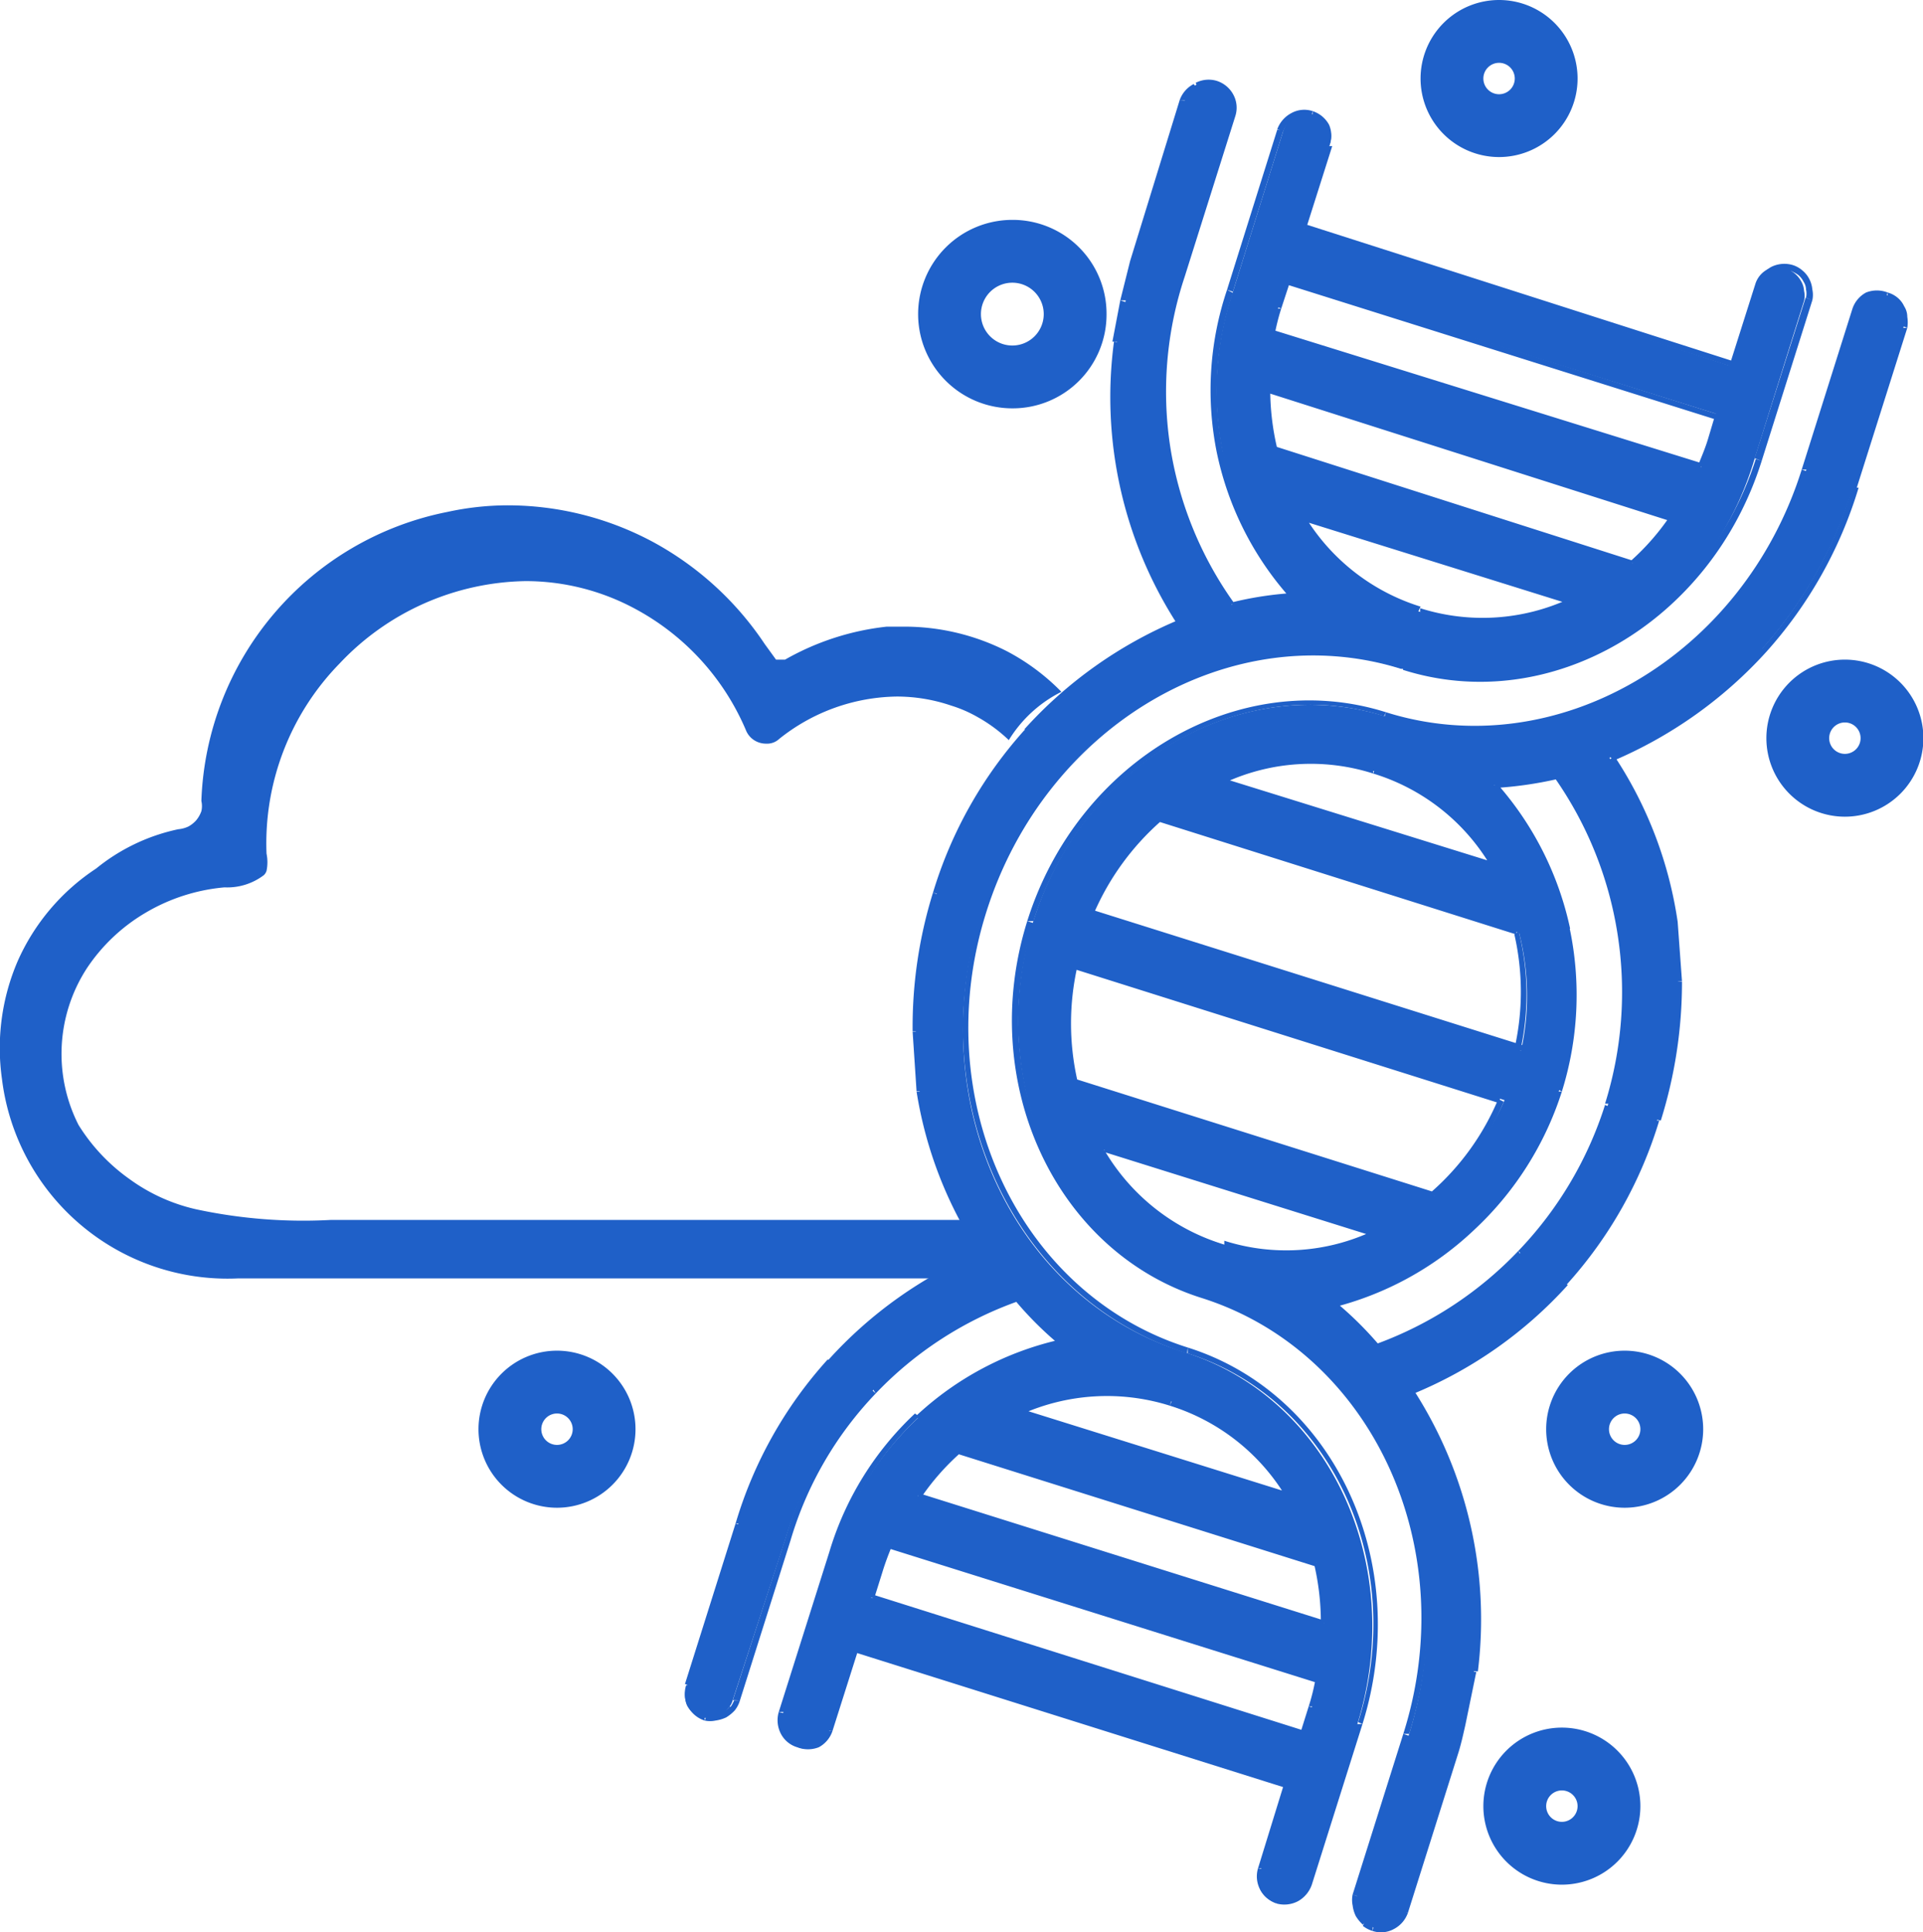
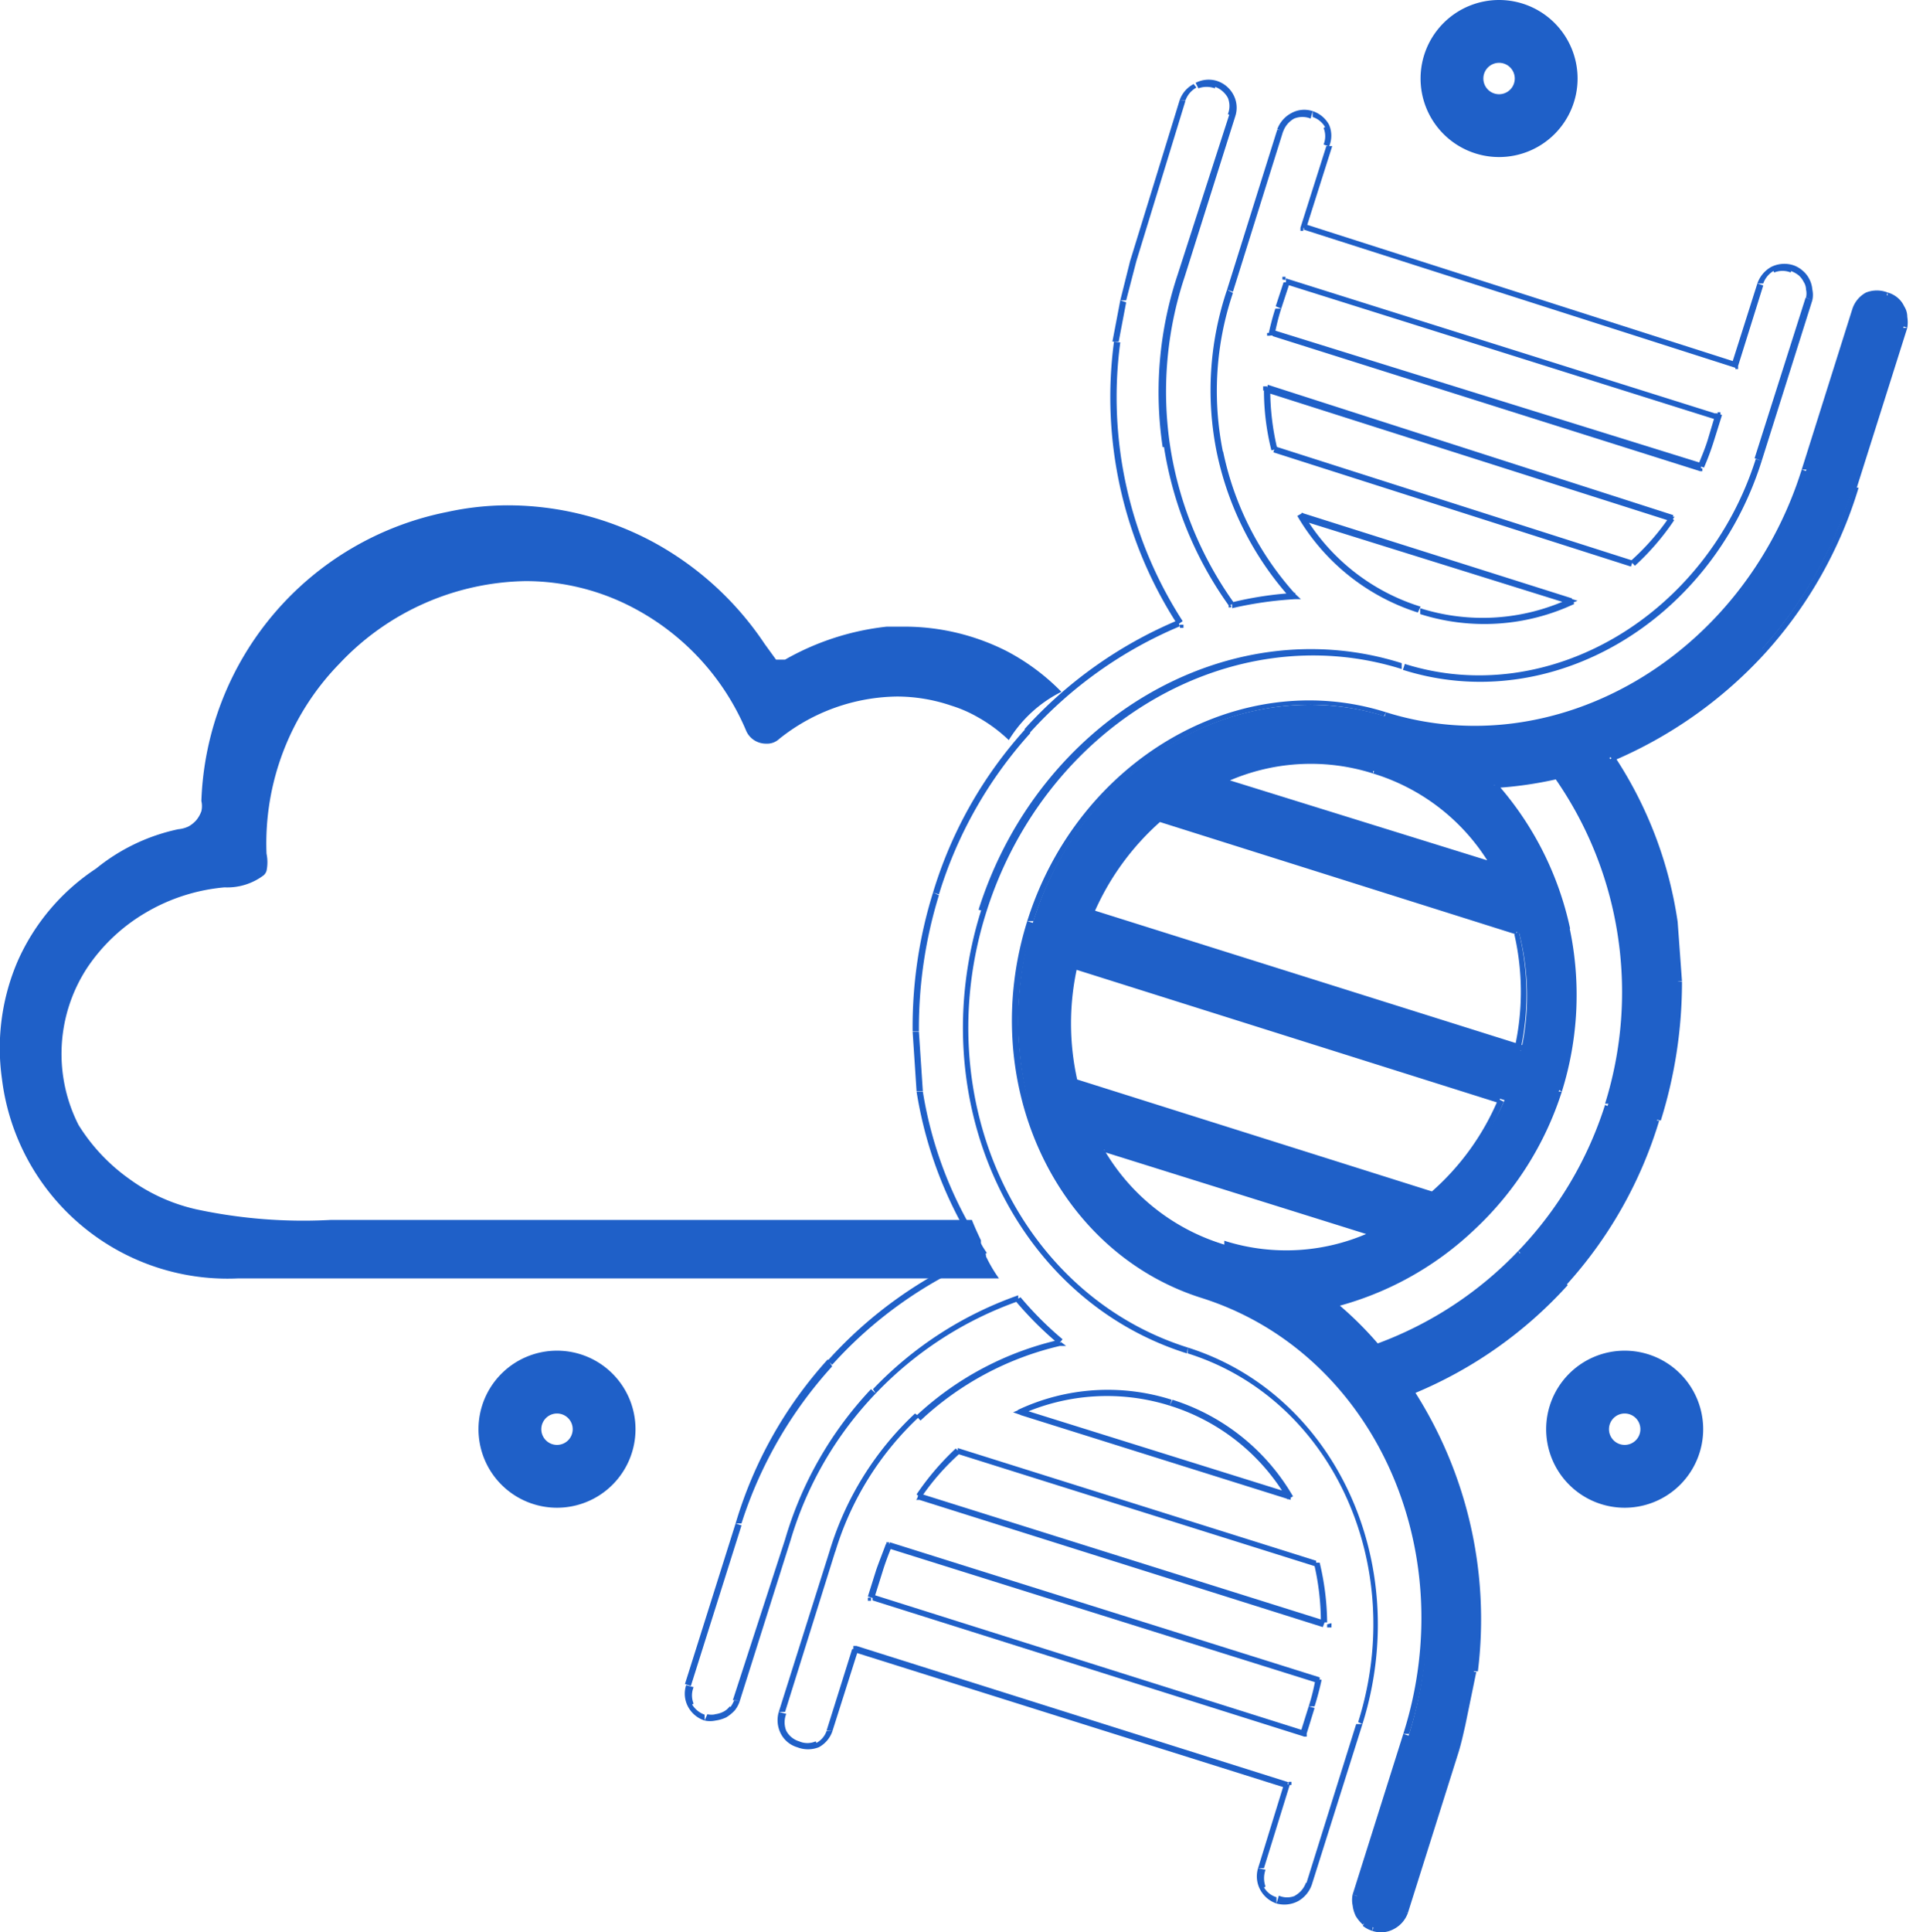
<svg xmlns="http://www.w3.org/2000/svg" id="Layer_1" data-name="Layer 1" viewBox="0 0 48.99 49.21">
  <defs>
    <style>.cls-1{fill:#1f60c8;}</style>
  </defs>
  <path class="cls-1" d="M33.64,23.78A5.76,5.76,0,0,0,31,23.16h-.41A6.69,6.69,0,0,0,28,24l-.23,0-.29-.4A8,8,0,0,0,24.63,21a7.84,7.84,0,0,0-3.7-.93,7.27,7.27,0,0,0-1.54.17,7.78,7.78,0,0,0-6.26,7.36.57.57,0,0,1,0,.26.76.76,0,0,1-.13.23.74.74,0,0,1-.2.16.77.77,0,0,1-.26.07,4.93,4.93,0,0,0-2.09,1,5.48,5.48,0,0,0-2,2.36,5.6,5.6,0,0,0-.4,3,5.79,5.79,0,0,0,6,5.08H33.45a3.57,3.57,0,0,1-.33-.56c0-.11-.09-.23-.13-.34v-.07c-.08-.17-.16-.34-.23-.52H18.37c-.51,0-1,0-1.55,0h-.39A13,13,0,0,1,13,38a4.6,4.6,0,0,1-1.7-.77A4.78,4.78,0,0,1,10,35.85a4,4,0,0,1,.22-4,4.59,4.59,0,0,1,1.5-1.41,4.77,4.77,0,0,1,2-.64,1.54,1.54,0,0,0,1-.31.26.26,0,0,0,.07-.11,1.09,1.09,0,0,0,0-.44,6.55,6.55,0,0,1,1.86-4.84A6.65,6.65,0,0,1,21.39,22a5.88,5.88,0,0,1,2.78.7A6.3,6.3,0,0,1,27,25.79a.54.54,0,0,0,.21.26.56.56,0,0,0,.31.09.45.45,0,0,0,.33-.12,4.89,4.89,0,0,1,3-1.08,4.3,4.3,0,0,1,1.38.23,3.31,3.31,0,0,1,.67.29,3.85,3.85,0,0,1,.8.59,3.31,3.31,0,0,1,1.34-1.23A5.54,5.54,0,0,0,33.64,23.78Z" transform="translate(-8 -7.2)" />
-   <path class="cls-1" d="M33.57,23.92a5.75,5.75,0,0,0-2.54-.6,2.8,2.8,0,0,0-.41,0,6.37,6.37,0,0,0-2.58.8l-.36.11-.36-.56A7.68,7.68,0,0,0,15.1,23a7.55,7.55,0,0,0-1.82,4.66.85.85,0,0,1,0,.32,1,1,0,0,1-.16.28.79.79,0,0,1-.25.19.8.8,0,0,1-.3.09,4.63,4.63,0,0,0-2,.95A5.4,5.4,0,0,0,8.22,34.7a5.58,5.58,0,0,0,1.93,3.62A5.64,5.64,0,0,0,14,39.65H33.15A3.78,3.78,0,0,1,33,39.3a2,2,0,0,1-.14-.34V38.9c-.06-.13-.14-.28-.19-.42H16.43a12.88,12.88,0,0,1-3.5-.33,4.78,4.78,0,0,1-3.07-2.23,4,4,0,0,1-.46-2.1,4.13,4.13,0,0,1,.68-2,5,5,0,0,1,3.58-2.12,1.21,1.21,0,0,0,.92-.32,1.09,1.09,0,0,0,0-.36,6.55,6.55,0,0,1,.43-2.7A6.8,6.8,0,0,1,16.48,24a6.81,6.81,0,0,1,4.91-2.19,6.07,6.07,0,0,1,2.86.72,6.4,6.4,0,0,1,2.89,3.2.34.34,0,0,0,.15.18.38.38,0,0,0,.45,0,5,5,0,0,1,3.12-1.12A4.71,4.71,0,0,1,32.3,25a3.55,3.55,0,0,1,.69.31,4.91,4.91,0,0,1,.71.48,3.32,3.32,0,0,1,1.12-1A5.48,5.48,0,0,0,33.57,23.92Z" transform="translate(-8 -7.2)" />
-   <path class="cls-1" d="M30.19,47.89l.21-.67a6.63,6.63,0,0,1,.25-.67L41.59,50c-.05.23-.1.46-.17.68l-.21.67Zm10.66-2.56L34,43.16a5.32,5.32,0,0,1,3.86-.26A5.38,5.38,0,0,1,40.85,45.33ZM41.54,47a6.19,6.19,0,0,1,.19,1.54L31.38,45.3a6.29,6.29,0,0,1,1-1.15Zm-.4-26.68L48,22.51a5.35,5.35,0,0,1-6.9-2.17Zm10.65-2.56-.21.68c-.07.23-.16.44-.24.66L40.4,15.68a5.84,5.84,0,0,1,.18-.69l.21-.66Zm-11.33.87a6.62,6.62,0,0,1-.18-1.54L50.61,20.4a7.05,7.05,0,0,1-1,1.15Zm-4-2.74a10.59,10.59,0,0,0,1.6,7.15A10.92,10.92,0,0,0,31.85,30a11.37,11.37,0,0,0-.52,3.52l.1,1.51A10.27,10.27,0,0,0,33,39.15a11,11,0,0,0-3.89,2.75,10.83,10.83,0,0,0-2.32,4.16l-1.29,4.08a.64.64,0,0,0,0,.49.63.63,0,0,0,.37.31.54.54,0,0,0,.25,0,.61.61,0,0,0,.24-.07.6.6,0,0,0,.19-.16.48.48,0,0,0,.12-.22L28,46.43a9.31,9.31,0,0,1,5.86-6.13A8.79,8.79,0,0,0,35,41.4a7.86,7.86,0,0,0-5.78,5.4l-1.29,4.09a.62.62,0,0,0,0,.48.64.64,0,0,0,.38.32.62.62,0,0,0,.48,0,.65.65,0,0,0,.32-.37l.65-2.07,11,3.46-.65,2.14a.66.66,0,0,0,0,.48.65.65,0,0,0,.37.32.64.64,0,0,0,.49-.05.63.63,0,0,0,.31-.37l1.29-4.09c1.28-4.07-.69-8.33-4.39-9.5-4.38-1.37-6.7-6.4-5.18-11.2s6.3-7.61,10.68-6.22c3.7,1.17,7.76-1.2,9-5.27l1.28-4.09a.54.54,0,0,0,0-.25.55.55,0,0,0-.07-.24.7.7,0,0,0-.15-.19.53.53,0,0,0-.22-.12.64.64,0,0,0-.49,0,.63.63,0,0,0-.31.37l-.66,2.08L41.21,13l.65-2.08a.62.62,0,0,0,0-.48.69.69,0,0,0-.37-.32.69.69,0,0,0-.49.05.63.63,0,0,0-.31.37l-1.28,4.09a7.83,7.83,0,0,0-.26,4.1A7.74,7.74,0,0,0,41,22.38a8.59,8.59,0,0,0-1.6.24,9.31,9.31,0,0,1-1.27-8.4l1.28-4.08a.64.64,0,0,0,0-.49A.63.63,0,0,0,39,9.34a.64.64,0,0,0-.49,0,.63.63,0,0,0-.31.37l-1.26,4.09-.25,1Z" transform="translate(-8 -7.2)" />
  <path class="cls-1" d="M41.23,51.28l-11-3.47,0,.15,11,3.47Zm.11-.62-.21.67.15.05.21-.68Zm.17-.68a5.2,5.2,0,0,1-.17.68l.15,0c.07-.22.13-.45.18-.68ZM30.62,46.63l11,3.45,0-.16L30.67,46.48Zm-.14.61c.07-.23.15-.44.24-.66l-.15-.06c-.08.22-.17.44-.25.67Zm-.21.67.21-.67-.16-.05-.21.67ZM37.8,43a5.28,5.28,0,0,1,3,2.39l.14-.08a5.44,5.44,0,0,0-3.07-2.46ZM34,43.23A5.34,5.34,0,0,1,37.8,43l.05-.15a5.37,5.37,0,0,0-3.92.26Zm6.88,2L34,43.08l0,.16,6.88,2.16Zm-8.48-1,9.13,2.87,0-.15-9.13-2.87Zm-.94,1.12a6.12,6.12,0,0,1,1-1.14l-.11-.12a6.81,6.81,0,0,0-1,1.17Zm10.3,3.13L31.41,45.23l-.05.15L41.7,48.64ZM41.47,47a6.51,6.51,0,0,1,.18,1.52h.16A6.71,6.71,0,0,0,41.62,47Zm2.72-24.35a5.28,5.28,0,0,1-3-2.39l-.14.08a5.48,5.48,0,0,0,3.07,2.46ZM48,22.44a5.26,5.26,0,0,1-3.82.25l0,.15a5.4,5.4,0,0,0,3.93-.26Zm-6.89-2L48,22.59l.05-.15-6.89-2.18Zm-.35-6,11,3.46,0-.15-11-3.46Zm-.12.62.22-.67-.16,0L40.5,15Zm-.17.68a5.63,5.63,0,0,1,.17-.68l-.15,0q-.11.34-.18.69ZM51.36,19,40.42,15.6l0,.16L51.31,19.2Zm.15-.61c-.07.23-.16.44-.25.66l.15.06a6.63,6.63,0,0,0,.25-.67Zm.2-.67-.2.67.15.05.21-.67ZM49.6,21.48l-9.11-2.91-.05.15,9.11,2.91Zm.94-1.13a6.12,6.12,0,0,1-1,1.14l.11.12a6.39,6.39,0,0,0,1-1.16ZM40.25,17.19l10.33,3.29.05-.16L40.3,17Zm.29,1.44a6.51,6.51,0,0,1-.18-1.52H40.2a6.29,6.29,0,0,0,.19,1.56Zm-4-3.78-.2,1.05.16,0,.19-1Zm.25-1-.25,1,.15,0,.26-1Zm1.26-4.09-1.26,4.09.16,0,1.25-4.08Zm.36-.42a.74.74,0,0,0-.36.42l.15,0a.61.61,0,0,1,.28-.33ZM39,9.26a.72.72,0,0,0-.54.05l.07.14a.61.61,0,0,1,.42,0Zm.42.35A.73.73,0,0,0,39,9.26l-.05.15a.61.61,0,0,1,.33.28Zm.05.55a.7.7,0,0,0-.05-.55l-.14.08a.56.56,0,0,1,0,.42Zm-1.29,4.09,1.29-4.09-.15-.05L38,14.2Zm-.37,4.31a9.27,9.27,0,0,1,.37-4.31L38,14.2a9.46,9.46,0,0,0-.38,4.39Zm1.63,4a9.29,9.29,0,0,1-1.63-4l-.16,0a9.45,9.45,0,0,0,1.66,4.07ZM41,22.3a8.82,8.82,0,0,0-1.61.24l0,.15A9.41,9.41,0,0,1,41,22.46ZM39,18.73a8,8,0,0,0,1.88,3.71l.12-.11a7.76,7.76,0,0,1-1.84-3.63Zm.26-4.15A8,8,0,0,0,39,18.73l.16,0a7.81,7.81,0,0,1,.25-4.07Zm1.28-4.08-1.28,4.08.15.05,1.28-4.09Zm.36-.42a.76.76,0,0,0-.36.41l.15.06a.61.61,0,0,1,.28-.33Zm.54-.05a.68.68,0,0,0-.54.05l.07.14a.56.56,0,0,1,.42,0Zm.42.35a.73.73,0,0,0-.42-.35l0,.15a.57.57,0,0,1,.33.28Zm0,.55a.7.7,0,0,0,0-.55l-.14.08a.56.56,0,0,1,0,.42ZM41.28,13l.66-2.08-.15,0L41.13,13Zm10.94,3.42-11-3.52,0,.15,11,3.52Zm.55-2-.66,2.08.16.05.65-2.08Zm.35-.42a.77.77,0,0,0-.35.42l.15,0a.61.61,0,0,1,.28-.33Zm.55-.05a.75.75,0,0,0-.55.05l.08.14a.56.56,0,0,1,.42,0Zm.25.14a.69.69,0,0,0-.25-.14l-.05.15a.78.78,0,0,1,.2.11Zm.17.21a.68.68,0,0,0-.17-.21l-.1.12a.55.55,0,0,1,.13.17Zm.08.27a.7.7,0,0,0-.08-.27l-.14.08a.37.37,0,0,1,.06.21Zm0,.28a.65.65,0,0,0,0-.28l-.16,0a.5.5,0,0,1,0,.21Zm-1.29,4.09,1.29-4.09L54,14.78,52.7,18.87Zm-9.14,5.32c3.75,1.19,7.85-1.21,9.14-5.32l-.15-.05c-1.27,4-5.29,6.37-8.94,5.22ZM33.13,30.42c1.51-4.77,6.25-7.54,10.58-6.18l0-.15c-4.43-1.4-9.25,1.44-10.78,6.28Zm5.13,11.1c-4.32-1.36-6.64-6.34-5.13-11.1L33,30.37c-1.53,4.83.81,9.91,5.24,11.3Zm4.45,9.59C44,47,42,42.7,38.26,41.52l0,.15c3.66,1.15,5.61,5.37,4.34,9.39ZM41.42,55.2l1.29-4.09-.16,0-1.28,4.09Zm-.35.42a.77.77,0,0,0,.35-.42l-.15-.05a.61.61,0,0,1-.28.33Zm-.55.06a.75.75,0,0,0,.55-.06L41,55.48a.52.52,0,0,1-.42,0Zm-.42-.36a.74.74,0,0,0,.42.36l0-.16a.55.55,0,0,1-.33-.27Zm-.05-.54a.72.72,0,0,0,.05.54l.14-.07a.64.64,0,0,1,0-.43Zm.66-2.14-.66,2.14.15,0,.66-2.13ZM29.77,49.28l11,3.46.05-.15-11-3.47Zm-.56,2,.66-2.08-.16,0-.65,2.07Zm-.35.42a.73.73,0,0,0,.35-.42l-.15,0a.55.55,0,0,1-.28.32Zm-.55,0a.75.75,0,0,0,.55,0l-.08-.15a.52.52,0,0,1-.42,0Zm-.42-.35a.69.69,0,0,0,.42.35l.05-.15a.55.55,0,0,1-.33-.27Zm-.05-.55a.75.75,0,0,0,.05.55l.14-.07a.58.58,0,0,1,0-.43Zm1.29-4.08-1.29,4.08.16,0,1.28-4.09Zm2.18-3.52a7.94,7.94,0,0,0-2.18,3.52l.15,0a7.78,7.78,0,0,1,2.14-3.44ZM35,41.32a7.93,7.93,0,0,0-3.66,1.94l.11.12A7.77,7.77,0,0,1,35,41.48Zm-1.14-1a9,9,0,0,0,1.11,1.11l.1-.12A8.72,8.72,0,0,1,34,40.24Zm-3.55,2.37a9.3,9.3,0,0,1,3.63-2.35l0-.15a9.42,9.42,0,0,0-3.7,2.39Zm-2.17,3.74a9.15,9.15,0,0,1,2.17-3.74l-.12-.11A9.45,9.45,0,0,0,28,46.41Zm-1.29,4.08,1.29-4.08L28,46.41,26.67,50.5Zm-.13.25a.75.75,0,0,0,.13-.25l-.15,0a.72.72,0,0,1-.11.19Zm-.22.18a1,1,0,0,0,.22-.18l-.13-.1a.47.47,0,0,1-.17.14Zm-.27.08a.92.92,0,0,0,.27-.08l-.08-.14a.65.65,0,0,1-.21.06Zm-.28,0a.65.65,0,0,0,.28,0l0-.16a.5.5,0,0,1-.21,0Zm-.42-.35a.73.73,0,0,0,.42.35l0-.15a.61.61,0,0,1-.33-.28Zm-.05-.55a.7.7,0,0,0,.05.55l.14-.08a.56.56,0,0,1,0-.42ZM26.74,46l-1.29,4.09.15.05,1.29-4.09Zm2.35-4.18A10.77,10.77,0,0,0,26.74,46l.15,0A10.84,10.84,0,0,1,29.2,42ZM33,39.08a10.91,10.91,0,0,0-3.91,2.77l.11.11a10.71,10.71,0,0,1,3.86-2.73ZM31.35,35A10.47,10.47,0,0,0,33,39.2l.14-.09A10.18,10.18,0,0,1,31.51,35Zm-.1-1.52.1,1.51h.16l-.1-1.51Zm.52-3.55a11.5,11.5,0,0,0-.52,3.54h.16A11.48,11.48,0,0,1,31.92,30Zm2.36-4.17a10.88,10.88,0,0,0-2.36,4.17l.15.05a10.84,10.84,0,0,1,2.33-4.11ZM38,23a11,11,0,0,0-3.9,2.77l.12.11a10.76,10.76,0,0,1,3.84-2.73ZM36.38,15.9A10.66,10.66,0,0,0,38,23.11l.13-.09a10.51,10.51,0,0,1-1.59-7.1Zm4.83,35.45,0,.08.08,0,0-.07Zm.21-.67-.08,0h0Zm.17-.68.08,0V50l-.06,0ZM30.65,46.55l0-.07-.07,0,0,.07Zm-.25.67-.08,0h0Zm-.21.67-.08,0,0,.08.08,0ZM34,43.16l0-.07-.19.08.2.07Zm-1.54,1,0-.07,0,0,0,0Zm-1,1.15-.06,0-.06.09.1,0Zm10.35,3.26,0,.08.11,0v-.11ZM41.54,47h.08v0h0ZM48,22.51l0,.07.19-.08-.2-.06Zm-7.25-8.18,0-.08-.08,0,0,.07Zm-.21.66-.08,0h0Zm-.18.69-.08,0v.07l.07,0Zm10.94,3.44,0,.08.07,0,0-.07Zm.24-.66.08,0h0Zm.21-.68.08,0,0-.08-.07,0Zm-2.21,3.77,0,.08h0l0,0Zm1-1.15.06.05.06-.09-.1,0ZM40.28,17.11l0-.07-.1,0v.11Zm.18,1.54-.07,0v0h0Zm-3.8-3.79-.08,0h.08Zm.25-1-.08,0h0Zm1.26-4.09-.08,0h0Zm1.21.39.08,0h0ZM38.1,14.22l.07,0h0Zm1.27,8.4-.07,0,0,.05.06,0Zm1.6-.24v.08h.17L41,22.33Zm-1.6-7.77.07,0h0Zm1.28-4.09-.08,0h0Zm1.21.38.08,0h0ZM41.21,13l-.08,0,0,.08.07,0Zm11,3.52,0,.08.07,0,0-.07Zm.66-2.08-.08,0h0Zm1.21.39-.07,0h0ZM52.78,18.9l-.08,0h0Zm-9,5.27,0,.07h0Zm-5.5,17.42,0-.07h0Zm4.39,9.5.08,0h0Zm-1.29,4.09.08,0h0Zm-1.21-.38-.08,0h0Zm.65-2.14.08,0,0-.08-.07,0Zm-11-3.46,0-.08-.08,0,0,.08Zm-.65,2.07.07,0h0Zm-.8.42,0,.07h0Zm-.42-.8-.08,0h0Zm1.29-4.09.07,0h0ZM35,41.4l0,.08.16,0-.13-.1Zm-1.1-1.1.06-.06,0,0,0,0ZM28,46.43l.08,0h0Zm-1.29,4.09-.07,0h0Zm-1.21-.38-.08,0h0Zm1.29-4.08.07,0h0ZM33,39.15l0,.08.09,0,0-.08ZM31.43,35h-.08Zm-.1-1.51h0ZM31.85,30l.07,0h0Zm6.21-6.89,0,.08.09,0,0-.08Zm-1.6-7.15h0Z" transform="translate(-8 -7.2)" />
  <path class="cls-1" d="M43.12,41.48A8.34,8.34,0,0,0,41.9,40.4a8.07,8.07,0,0,0,4.16-13.2,9.49,9.49,0,0,0,1.6-.23A9.45,9.45,0,0,1,49.29,31a9.59,9.59,0,0,1-6.2,10.48Zm-7-5L43,38.62a5.33,5.33,0,0,1-6.89-2.17Zm3-9.4a5.33,5.33,0,0,1,6.85,2.15Zm-3.28,3.4a6.56,6.56,0,0,1,1.74-2.4l9.12,2.88a6.44,6.44,0,0,1,.05,3Zm8.71,7.18-9.13-2.88a6.62,6.62,0,0,1,0-3l10.91,3.44A6.52,6.52,0,0,1,44.5,37.63Zm1,12.13a10.75,10.75,0,0,0-1.6-7.14,10.81,10.81,0,0,0,6.26-6.9,11.7,11.7,0,0,0,.54-3.52l-.11-1.51A10.21,10.21,0,0,0,49,26.5a10.9,10.9,0,0,0,6.21-6.9l1.29-4.09a.69.69,0,0,0,0-.25.55.55,0,0,0-.07-.24.58.58,0,0,0-.16-.19.66.66,0,0,0-.22-.12.62.62,0,0,0-.48,0,.65.65,0,0,0-.32.37L54,19.22c-1.52,4.8-6.32,7.6-10.69,6.23-3.7-1.17-7.76,1.19-9,5.26s.71,8.35,4.39,9.51c4.38,1.38,6.7,6.4,5.18,11.2L42.57,55.5a.54.54,0,0,0,0,.25.61.61,0,0,0,.07.24.78.78,0,0,0,.16.2.65.65,0,0,0,.22.11.64.64,0,0,0,.49,0,.63.63,0,0,0,.31-.37l1.29-4.09c.07-.23.12-.46.17-.68Z" transform="translate(-8 -7.2)" />
  <path class="cls-1" d="M43.13,41.57l0,0-.1-.12,0,0Zm3.55-2.51a9.5,9.5,0,0,1-3.62,2.37l0,.15a9.75,9.75,0,0,0,3.69-2.4Zm2.21-3.72a9.53,9.53,0,0,1-2.21,3.72l.12.12A9.74,9.74,0,0,0,49,35.39ZM49.21,31a9.53,9.53,0,0,1-.32,4.31l.15,0A9.74,9.74,0,0,0,49.37,31ZM47.6,27a9.48,9.48,0,0,1,1.61,4l.16,0a9.77,9.77,0,0,0-1.64-4.08Zm-1.53.27a9.76,9.76,0,0,0,1.61-.23l0-.16a9.41,9.41,0,0,1-1.58.23ZM48,30.85a8.14,8.14,0,0,0-1.87-3.7l-.12.1a8,8,0,0,1,1.83,3.64ZM47.79,35a8.23,8.23,0,0,0,.2-4.15l-.16,0a7.88,7.88,0,0,1-.2,4.06Zm-2.22,3.51A8.23,8.23,0,0,0,47.79,35l-.16,0a8,8,0,0,1-2.16,3.44Zm-3.65,2a8.09,8.09,0,0,0,3.65-2l-.1-.12a8,8,0,0,1-3.59,1.93Zm1.26,1A9.05,9.05,0,0,0,42,40.34l-.09.12a9.36,9.36,0,0,1,1.2,1.07Zm-7.08-4.9h0v-.16h0Zm3,2.27a5.24,5.24,0,0,1-3-2.39l-.14.08A5.42,5.42,0,0,0,39.1,39ZM43,38.54a5.19,5.19,0,0,1-3.81.26l0,.16A5.45,5.45,0,0,0,43,38.69Zm-6.87-2L43,38.69l.05-.15-6.88-2.17Zm9.85-7.4L39.09,27l0,.15,6.84,2.16Zm-3-2.24a5.26,5.26,0,0,1,3,2.36l.14-.08a5.46,5.46,0,0,0-3.06-2.44Zm-3.79.24a5.23,5.23,0,0,1,3.79-.24l0-.16A5.4,5.4,0,0,0,39,27Zm7.63,6.69L35.82,30.37l0,.15L46.68,34ZM46.58,31a6.54,6.54,0,0,1,0,2.92l.16,0a6.57,6.57,0,0,0-.05-3ZM37.5,28.12,46.63,31l0-.15L37.55,28Zm-1.64,2.36a6.64,6.64,0,0,1,1.72-2.37L37.47,28a6.53,6.53,0,0,0-1.75,2.43Zm10.31,4.71a6.47,6.47,0,0,1-1.72,2.38l.11.12a6.7,6.7,0,0,0,1.75-2.43ZM35.3,31.86,46.21,35.3l0-.15L35.35,31.71Zm.15,2.87a6.59,6.59,0,0,1,0-2.93l-.16,0a6.61,6.61,0,0,0,0,3Zm9.08,2.83L35.4,34.68l0,.15,9.13,2.88Zm.8,13.58.28-1.36-.16,0-.27,1.36Zm-.17.68c.07-.23.12-.46.17-.68l-.15,0c-.06.23-.11.45-.18.68Zm-1.29,4.09,1.29-4.09-.16,0-1.29,4.08Zm-.36.42a.74.74,0,0,0,.36-.42l-.16,0a.55.55,0,0,1-.27.33Zm-.54.05a.68.68,0,0,0,.54-.05l-.07-.14a.58.58,0,0,1-.43,0Zm-.25-.13a.75.75,0,0,0,.25.13l0-.15a.52.52,0,0,1-.19-.11ZM42.54,56a1,1,0,0,0,.18.22l.1-.13a.61.61,0,0,1-.14-.17Zm-.08-.27a.84.84,0,0,0,.08.27l.14-.08a.66.66,0,0,1-.06-.2Zm0-.28a.67.67,0,0,0,0,.28h.16a.53.53,0,0,1,0-.22Zm1.29-4.09-1.29,4.09.15.05,1.29-4.09Zm-5.13-11.1c4.32,1.37,6.64,6.34,5.13,11.1l.15,0c1.53-4.84-.81-9.9-5.23-11.3Zm-4.45-9.6c-1.29,4.11.72,8.43,4.45,9.6l.05-.15c-3.64-1.14-5.61-5.37-4.34-9.4Zm9.14-5.32c-3.74-1.18-7.85,1.21-9.14,5.32l.16,0c1.26-4,5.29-6.37,8.93-5.22Zm10.59-6.18c-1.5,4.77-6.26,7.54-10.59,6.18l-.05.15c4.43,1.4,9.27-1.44,10.79-6.28Zm1.29-4.09-1.29,4.09.15,0,1.29-4.09Zm.35-.42a.73.73,0,0,0-.35.42l.15.05a.55.55,0,0,1,.28-.32Zm.55,0a.75.75,0,0,0-.55,0l.08.15a.52.52,0,0,1,.42,0Zm.25.13a.67.67,0,0,0-.25-.13l0,.15a.57.57,0,0,1,.19.1Zm.17.22a.62.62,0,0,0-.17-.22l-.11.12a.55.55,0,0,1,.14.17Zm.08.27a.5.5,0,0,0-.08-.27l-.14.07a.42.42,0,0,1,.06.21Zm0,.28a.88.88,0,0,0,0-.28h-.16a.55.55,0,0,1,0,.22Zm-1.29,4.08,1.29-4.08-.16,0-1.29,4.09ZM53,23.8a11,11,0,0,0,2.35-4.18l-.16,0a10.87,10.87,0,0,1-2.31,4.11Zm-3.91,2.78A11.15,11.15,0,0,0,53,23.8l-.12-.11A10.94,10.94,0,0,1,49,26.43Zm1.65,4.1a10.35,10.35,0,0,0-1.61-4.22l-.13.09a10.2,10.2,0,0,1,1.58,4.15Zm.11,1.51-.11-1.51h-.16l.12,1.52Zm-.54,3.55a11.78,11.78,0,0,0,.54-3.54h-.16a11.52,11.52,0,0,1-.54,3.5ZM47.9,39.93a10.91,10.91,0,0,0,2.37-4.19l-.16,0a10.86,10.86,0,0,1-2.33,4.13ZM44,42.7a10.9,10.9,0,0,0,3.94-2.77l-.12-.1a10.88,10.88,0,0,1-3.88,2.72Zm1.65,7.07A10.78,10.78,0,0,0,44,42.58l-.13.09a10.64,10.64,0,0,1,1.59,7.08ZM43.09,41.5,43,41.44l-.43.32.5-.18ZM47.66,27l.07,0,0,0h-.06Zm-1.6.23v-.08h-.17l.11.12ZM41.9,40.4l0-.08-.16,0,.14.1Zm1.22,1.08.05.06.07,0-.06-.06Zm-7-5v-.08H36l.07.12ZM43,38.62l0,.07.18-.09L43,38.54Zm-6.88-2.17,0-.08h0Zm9.81-7.25,0,.08.2.06-.1-.18Zm-6.85-2.15L39,27l-.19.08.2.06Zm7.63,6.84,0,.07.08,0,0-.09Zm-.05-3,.08,0v0l0,0Zm-9.12-2.88,0-.08h0l0,0Zm-1.74,2.4-.07,0,0,.08.09,0Zm10.45,4.77.07,0,0-.09-.09,0ZM35.33,31.78l0-.07-.08,0,0,.09Zm0,3-.07,0v0l0,0Zm9.88,16.37.08,0h0Zm-.17.68.08,0h0Zm-1.29,4.09.08,0h0Zm-1.22-.39-.08,0h0Zm1.28-4.08-.07,0h0Zm-5.18-11.2,0-.08h0Zm4.65-14.77,0,.07h0ZM54,19.22l-.08,0h0Zm1.28-4.09-.07,0h0Zm1.23.38.08,0h0ZM55.23,19.6l-.08,0h0ZM49,26.5l0-.07-.09,0,.06.08Zm1.6,4.19h0Zm.11,1.51h0Zm-.54,3.52-.08,0h0Zm-6.26,6.9,0-.07-.09,0,0,.08Zm1.6,7.14.08,0h-.08Z" transform="translate(-8 -7.2)" />
-   <path class="cls-1" d="M33.79,14.4a.8.8,0,0,1,.8.8h1.6a2.39,2.39,0,0,0-2.4-2.4Zm-.8.8a.8.8,0,0,1,.8-.8V12.8a2.4,2.4,0,0,0-2.4,2.4Zm.8.8a.8.8,0,0,1-.8-.8h-1.6a2.4,2.4,0,0,0,2.4,2.4Zm.8-.8a.8.8,0,0,1-.8.8v1.6a2.39,2.39,0,0,0,2.4-2.4Z" transform="translate(-8 -7.2)" />
  <path class="cls-1" d="M22.19,43.2a.4.4,0,0,1,.4.4h1.6a2,2,0,0,0-2-2Zm-.4.4a.4.4,0,0,1,.4-.4V41.6a2,2,0,0,0-2,2Zm.4.4a.4.4,0,0,1-.4-.4h-1.6a2,2,0,0,0,2,2Zm.4-.4a.4.4,0,0,1-.4.4v1.6a2,2,0,0,0,2-2Z" transform="translate(-8 -7.2)" />
-   <path class="cls-1" d="M47.79,52.8a.4.4,0,0,1,.4.4h1.6a2,2,0,0,0-2-2Zm-.4.4a.4.4,0,0,1,.4-.4V51.2a2,2,0,0,0-2,2Zm.4.4a.4.4,0,0,1-.4-.4h-1.6a2,2,0,0,0,2,2Zm.4-.4a.4.4,0,0,1-.4.4v1.6a2,2,0,0,0,2-2Z" transform="translate(-8 -7.2)" />
  <path class="cls-1" d="M49.39,43.2a.4.4,0,0,1,.4.4h1.6a2,2,0,0,0-2-2Zm-.4.4a.4.4,0,0,1,.4-.4V41.6a2,2,0,0,0-2,2Zm.4.4a.4.4,0,0,1-.4-.4h-1.6a2,2,0,0,0,2,2Zm.4-.4a.4.4,0,0,1-.4.4v1.6a2,2,0,0,0,2-2Z" transform="translate(-8 -7.2)" />
-   <path class="cls-1" d="M55,25.6a.4.4,0,0,1,.4.4H57a2,2,0,0,0-2-2Zm-.4.4a.4.4,0,0,1,.4-.4V24a2,2,0,0,0-2,2Zm.4.4a.4.4,0,0,1-.4-.4H53a2,2,0,0,0,2,2Zm.4-.4a.4.4,0,0,1-.4.4V28a2,2,0,0,0,2-2Z" transform="translate(-8 -7.2)" />
  <path class="cls-1" d="M46.19,8.8a.4.4,0,0,1,.4.4h1.6a2,2,0,0,0-2-2Zm-.4.4a.4.4,0,0,1,.4-.4V7.2a2,2,0,0,0-2,2Zm.4.4a.4.4,0,0,1-.4-.4h-1.6a2,2,0,0,0,2,2Zm.4-.4a.4.4,0,0,1-.4.4v1.6a2,2,0,0,0,2-2Z" transform="translate(-8 -7.2)" />
</svg>